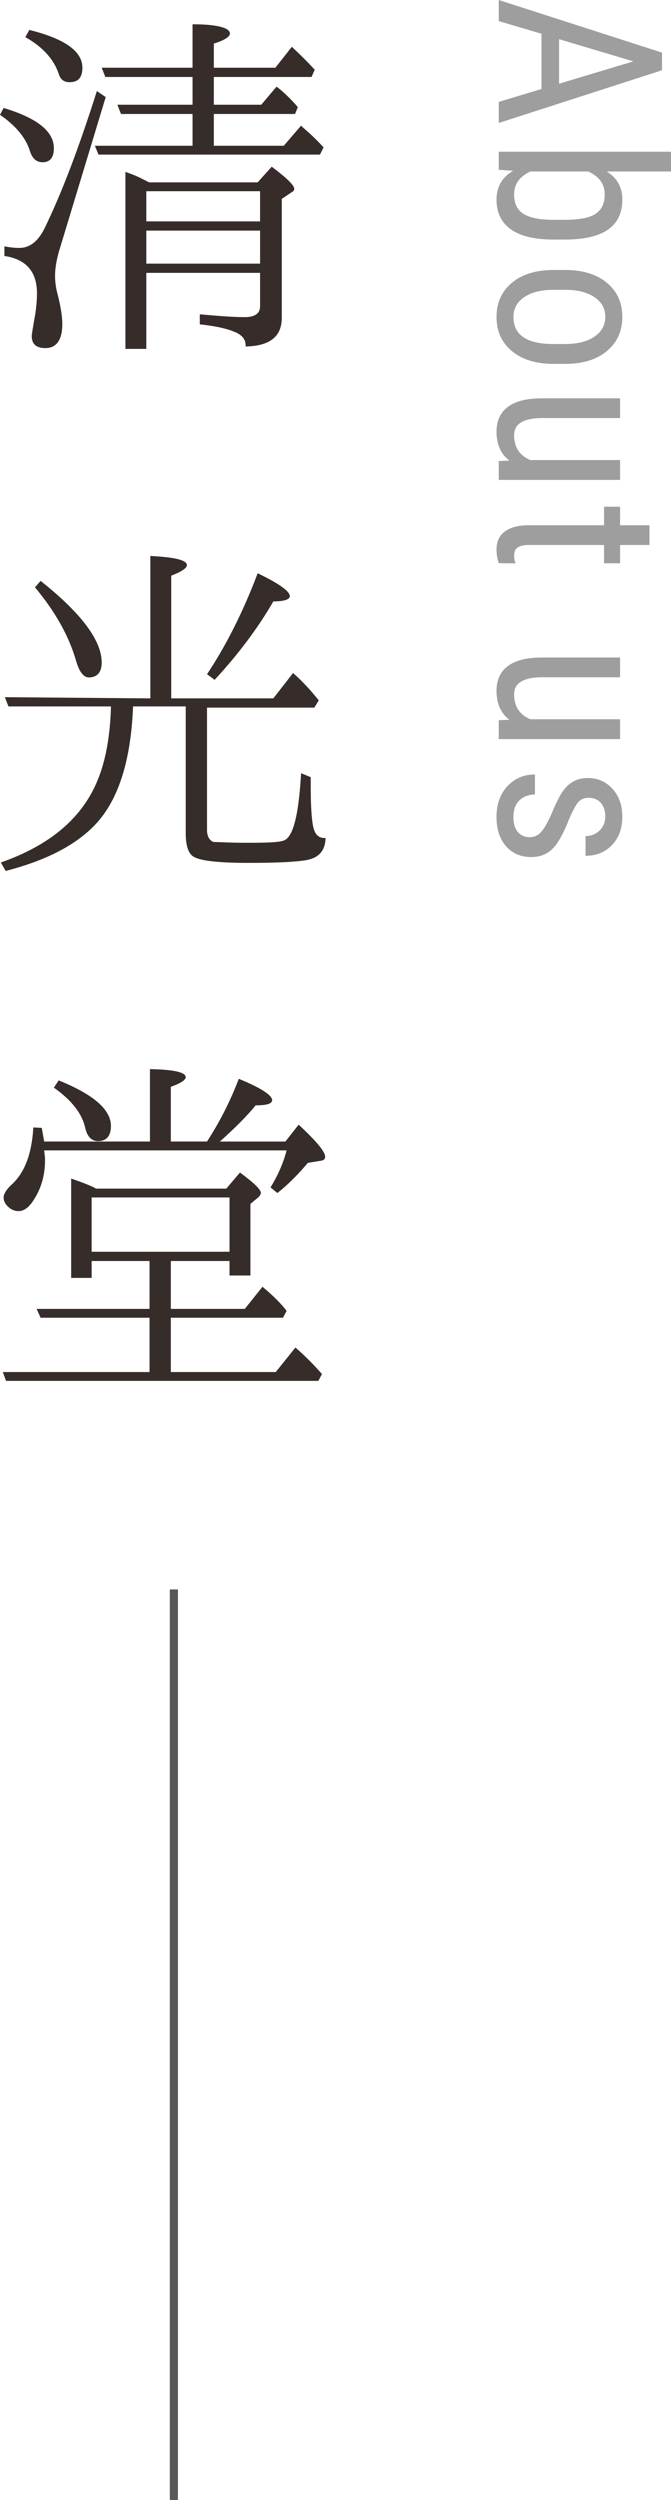
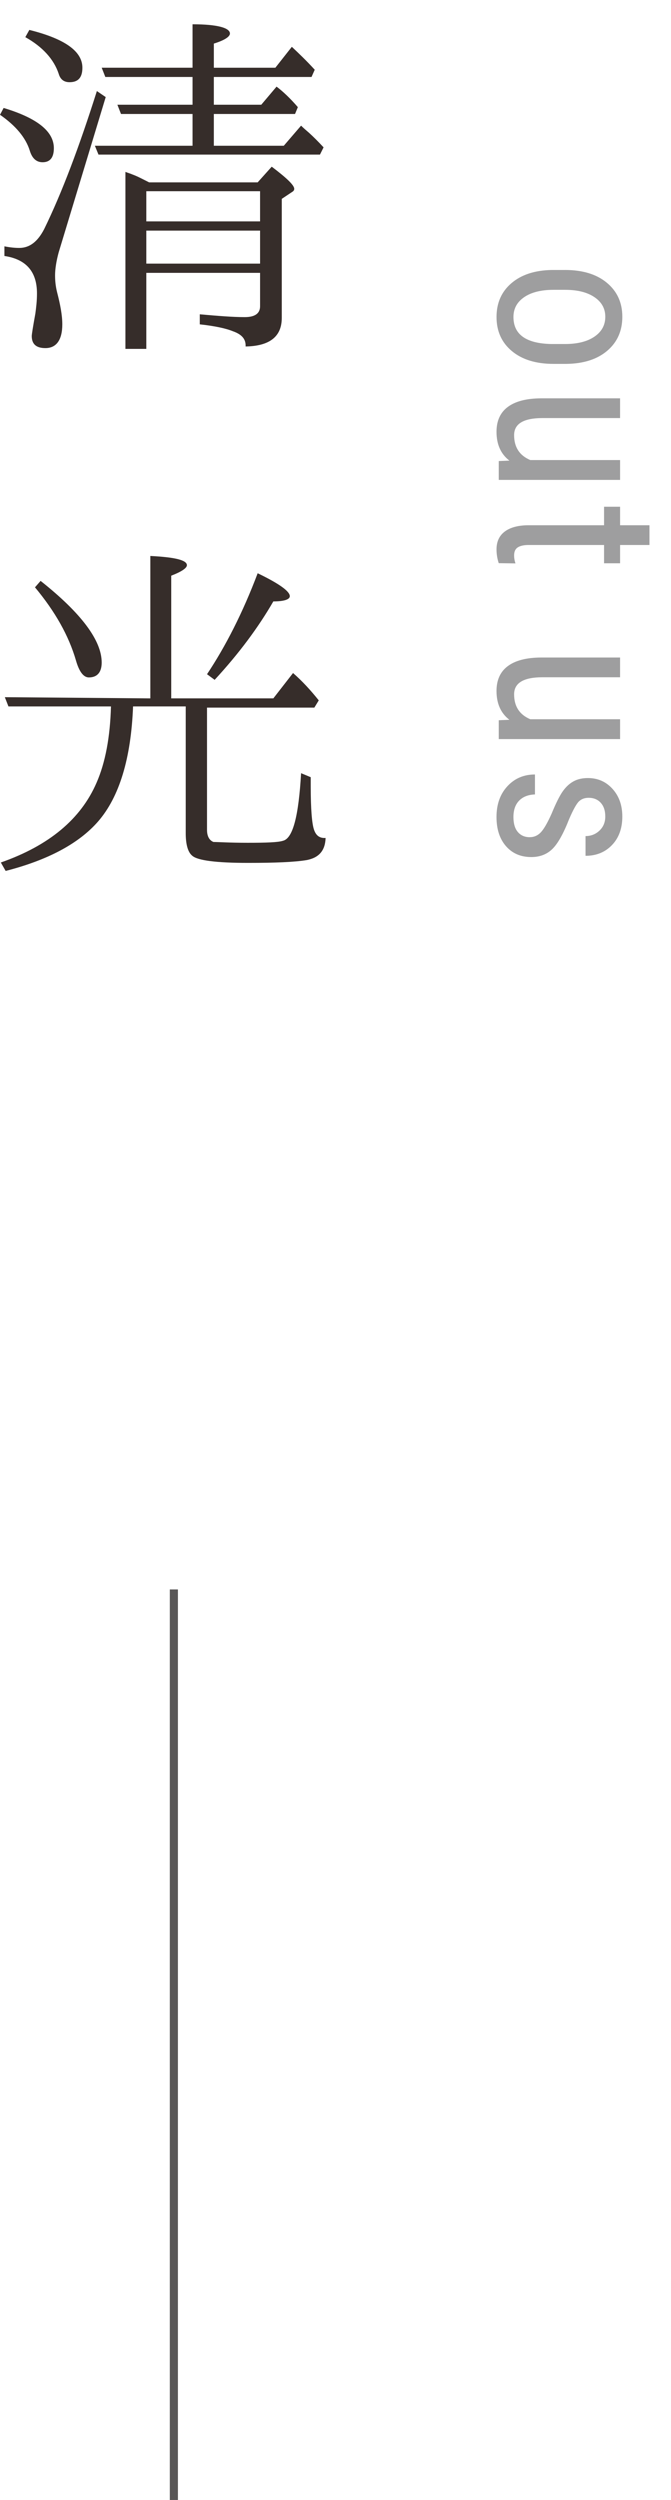
<svg xmlns="http://www.w3.org/2000/svg" viewBox="0 0 70.122 261.077">
  <defs>
    <style>.d{fill:#9e9e9f;}.e{fill:#362d2a;}.f{fill:none;stroke:#595757;stroke-miterlimit:10;stroke-width:.848px;}</style>
  </defs>
  <g id="a" />
  <g id="b">
    <g id="c">
      <g>
        <line class="f" x1="18.17" y1="165.988" x2="18.17" y2="261.077" />
        <g>
          <g>
            <path class="e" d="M.378,11.273c3.487,1.05,5.251,2.437,5.251,4.2,0,1.009-.42,1.471-1.176,1.471-.63,0-1.092-.378-1.344-1.219-.42-1.344-1.47-2.604-3.108-3.738l.378-.714Zm10.67-1.135L6.133,26.354c-.252,.925-.378,1.765-.378,2.395,0,.504,.042,1.093,.21,1.765,.336,1.302,.546,2.395,.546,3.36,0,1.639-.63,2.479-1.764,2.479-.966,0-1.429-.42-1.429-1.26,0-.169,.126-.967,.378-2.353,.084-.631,.168-1.303,.168-2.101,0-2.269-1.134-3.57-3.403-3.907v-1.008c.63,.126,1.134,.168,1.555,.168,1.092,0,1.932-.672,2.604-1.975,1.848-3.78,3.654-8.569,5.503-14.408l.924,.63ZM3.066,3.124c3.697,.924,5.545,2.226,5.545,3.948,0,1.05-.462,1.513-1.344,1.513-.588,0-.966-.294-1.135-.883-.504-1.512-1.68-2.814-3.486-3.822l.42-.756Zm19.281,4.914v2.899h4.957l1.597-1.891c.672,.504,1.428,1.218,2.226,2.143l-.294,.714h-8.486v3.318h7.31l1.807-2.101c.252,.252,.546,.505,.84,.757,.462,.42,.966,.924,1.512,1.512l-.378,.756H10.292l-.378-.924h10.208v-3.318h-7.477l-.378-.966h7.855v-2.899H11.006l-.378-.966h9.494V2.535c2.604,0,3.907,.379,3.907,.967,0,.336-.588,.714-1.681,1.05v2.521h6.428l1.722-2.185c.714,.673,1.512,1.429,2.394,2.395l-.336,.756h-10.208Zm4.579,11.007l1.47-1.639c1.554,1.176,2.353,1.933,2.353,2.311,0,.168-.084,.252-.294,.378l-1.008,.672v12.435c0,1.975-1.302,2.94-3.781,2.982,.042-.756-.378-1.261-1.344-1.597-.714-.294-1.89-.546-3.444-.714v-1.05c1.89,.168,3.444,.294,4.705,.294,1.05,0,1.596-.378,1.596-1.135v-3.486H15.291v7.939h-2.184V17.952c.21,.084,.504,.168,.798,.294,.462,.168,1.008,.462,1.681,.799h11.342Zm.252,4.074v-3.15H15.291v3.15h11.888Zm0,.966H15.291v3.445h11.888v-3.445Z" />
            <path class="e" d="M15.711,72.93v-14.87c2.521,.126,3.822,.42,3.822,.966,0,.294-.546,.672-1.638,1.093v12.812h10.67l2.059-2.646c.966,.841,1.848,1.807,2.688,2.856l-.462,.757h-11.216v12.77c0,.673,.252,1.093,.672,1.261,.462,0,1.681,.084,3.571,.084,1.933,0,3.193-.042,3.697-.21,1.05-.252,1.638-2.646,1.891-7.058l1.008,.42v.967c0,2.353,.126,3.864,.336,4.494,.21,.631,.588,.925,1.218,.883-.042,1.302-.672,2.058-1.974,2.311-1.26,.21-3.276,.294-6.133,.294-3.318,0-5.293-.252-5.839-.757-.462-.378-.672-1.218-.672-2.352v-13.232h-5.503c-.21,5.419-1.428,9.451-3.654,12.014-2.017,2.311-5.251,4.033-9.662,5.167l-.504-.882c5.041-1.765,8.359-4.537,9.998-8.317,.924-2.101,1.428-4.789,1.512-7.981H.882l-.378-.967,15.207,.126Zm-11.468-12.266c4.243,3.36,6.385,6.217,6.385,8.527,0,1.008-.462,1.554-1.344,1.554-.546,0-1.008-.588-1.344-1.764-.756-2.604-2.185-5.125-4.285-7.646l.588-.672Zm17.391,9.745c1.933-2.898,3.739-6.427,5.293-10.544,2.269,1.093,3.36,1.891,3.36,2.395,0,.336-.588,.547-1.722,.547-1.554,2.688-3.571,5.419-6.133,8.191l-.798-.589Z" />
-             <path class="e" d="M23.65,124.128l1.428-1.681c1.471,1.093,2.185,1.765,2.185,2.143,0,.126-.126,.336-.336,.504l-.756,.631v7.477h-2.185v-1.512h-6.133v4.999h7.729l1.848-2.311c1.218,1.008,2.059,1.891,2.521,2.521l-.378,.714h-11.72v5.671h10.964l2.058-2.562c1.008,.883,1.932,1.807,2.772,2.772l-.378,.714H.63l-.336-.924H15.627v-5.671H4.243l-.42-.924H15.627v-4.999h-6.049v1.764h-2.142v-10.375c1.344,.462,2.184,.798,2.604,1.05h13.61Zm-2.017-4.915c1.386-2.143,2.479-4.326,3.318-6.553,2.353,.966,3.487,1.722,3.487,2.227,0,.378-.546,.546-1.722,.546-.924,1.134-2.143,2.353-3.739,3.78h6.847l1.386-1.764c1.848,1.722,2.772,2.814,2.772,3.36,0,.252-.168,.378-.504,.42l-1.302,.21c-1.176,1.387-2.269,2.437-3.192,3.15l-.714-.588c.798-1.303,1.344-2.562,1.68-3.864H4.621c0,.168,.042,.294,.042,.462,.042,.21,.042,.378,.042,.588,0,1.681-.462,3.108-1.345,4.369-.462,.63-.924,.924-1.428,.924-.42,0-.798-.168-1.135-.504-.294-.294-.42-.589-.42-.925s.252-.798,.84-1.344c1.386-1.261,2.1-3.234,2.268-5.965l.882,.042c.084,.504,.168,.966,.252,1.428H15.669v-7.562c2.521,.042,3.738,.337,3.738,.841,0,.294-.504,.63-1.554,1.008v5.713h3.781Zm-15.501-6.385c3.655,1.47,5.461,3.066,5.461,4.747,0,1.05-.462,1.596-1.344,1.596-.672,0-1.134-.462-1.345-1.386-.336-1.513-1.428-2.898-3.276-4.201l.504-.756Zm3.445,12.224v5.671h14.409v-5.671H9.578Z" />
          </g>
          <g>
-             <path class="d" d="M56.587,9.293V3.527l-4.465-1.324V0l17.062,5.496v1.84l-17.062,5.508v-2.203l4.465-1.348Zm1.84-5.203v4.652l7.758-2.332-7.758-2.32Z" />
-             <path class="d" d="M57.853,25.019c-1.977,0-3.465-.355-4.465-1.066-1-.711-1.5-1.742-1.5-3.094,0-1.344,.578-2.352,1.734-3.023l-1.5-.105v-1.887h18v2.062h-6.715c1.085,.68,1.629,1.656,1.629,2.93,0,1.391-.492,2.434-1.477,3.129s-2.469,1.047-4.453,1.055h-1.254Zm1.188-2.062c1.498,0,2.565-.209,3.201-.627s.954-1.096,.954-2.033c0-1.07-.578-1.867-1.732-2.391h-6.028c-1.139,.516-1.708,1.32-1.708,2.414,0,.938,.327,1.609,.983,2.016,.655,.406,1.674,.613,3.055,.621h1.276Z" />
            <path class="d" d="M59.048,28.193c1.844,0,3.303,.447,4.377,1.342,1.074,.895,1.611,2.076,1.611,3.545s-.523,2.65-1.57,3.545c-1.047,.895-2.473,1.354-4.277,1.377h-1.336c-1.836,0-3.29-.445-4.359-1.336-1.071-.891-1.605-2.078-1.605-3.562,0-1.469,.519-2.646,1.559-3.533,1.039-.887,2.445-1.346,4.219-1.377h1.383Zm-1.195,2.074c-1.305,0-2.331,.256-3.076,.768-.747,.512-1.119,1.201-1.119,2.068,0,1.828,1.32,2.77,3.961,2.824h1.43c1.296,0,2.322-.258,3.076-.773,.754-.516,1.131-1.207,1.131-2.074,0-.852-.377-1.533-1.131-2.045-.754-.512-1.775-.768-3.064-.768h-1.207Z" />
            <path class="d" d="M53.235,48.103c-.899-.688-1.348-1.691-1.348-3.012,0-1.148,.396-2.016,1.189-2.602,.792-.586,1.947-.883,3.463-.891h8.262v2.062h-8.109c-1.977,0-2.965,.594-2.965,1.781,0,1.258,.562,2.125,1.688,2.602h9.387v2.074h-12.68v-1.969l1.113-.047Z" />
            <path class="d" d="M67.872,56.914h-3.07v1.91h-1.676v-1.91h-7.874c-.5,0-.88,.082-1.138,.246-.258,.164-.387,.445-.387,.844,0,.273,.047,.551,.141,.832l-1.748-.023c-.155-.469-.232-.949-.232-1.441,0-.82,.293-1.445,.879-1.875s1.414-.645,2.484-.645h7.875v-1.934h1.676v1.934h3.07v2.062Z" />
            <path class="d" d="M53.235,75.17c-.899-.688-1.348-1.691-1.348-3.012,0-1.148,.396-2.016,1.189-2.602,.792-.586,1.947-.883,3.463-.891h8.262v2.062h-8.109c-1.977,0-2.965,.594-2.965,1.781,0,1.258,.562,2.125,1.688,2.602h9.387v2.074h-12.68v-1.969l1.113-.047Z" />
            <path class="d" d="M55.368,87.427c.445,0,.828-.168,1.148-.504,.32-.336,.695-.984,1.125-1.945,.461-1.117,.855-1.904,1.184-2.361s.701-.799,1.119-1.025c.417-.227,.916-.34,1.494-.34,1.031,0,1.888,.377,2.572,1.131,.684,.754,1.025,1.717,1.025,2.889,0,1.234-.359,2.227-1.078,2.977-.719,.75-1.641,1.125-2.766,1.125v-2.062c.57,0,1.056-.191,1.459-.574,.402-.383,.604-.871,.604-1.465,0-.609-.158-1.088-.474-1.436s-.738-.521-1.267-.521c-.421,0-.76,.127-1.017,.381-.257,.254-.596,.865-1.016,1.834-.603,1.539-1.192,2.586-1.767,3.141-.575,.555-1.305,.832-2.189,.832-1.104,0-1.986-.379-2.647-1.137s-.991-1.773-.991-3.047c0-1.32,.378-2.391,1.137-3.211,.757-.82,1.718-1.23,2.883-1.23v2.086c-.703,.023-1.254,.238-1.652,.645s-.598,.977-.598,1.711c0,.688,.154,1.211,.463,1.57,.308,.359,.724,.539,1.248,.539Z" />
          </g>
        </g>
      </g>
    </g>
  </g>
</svg>